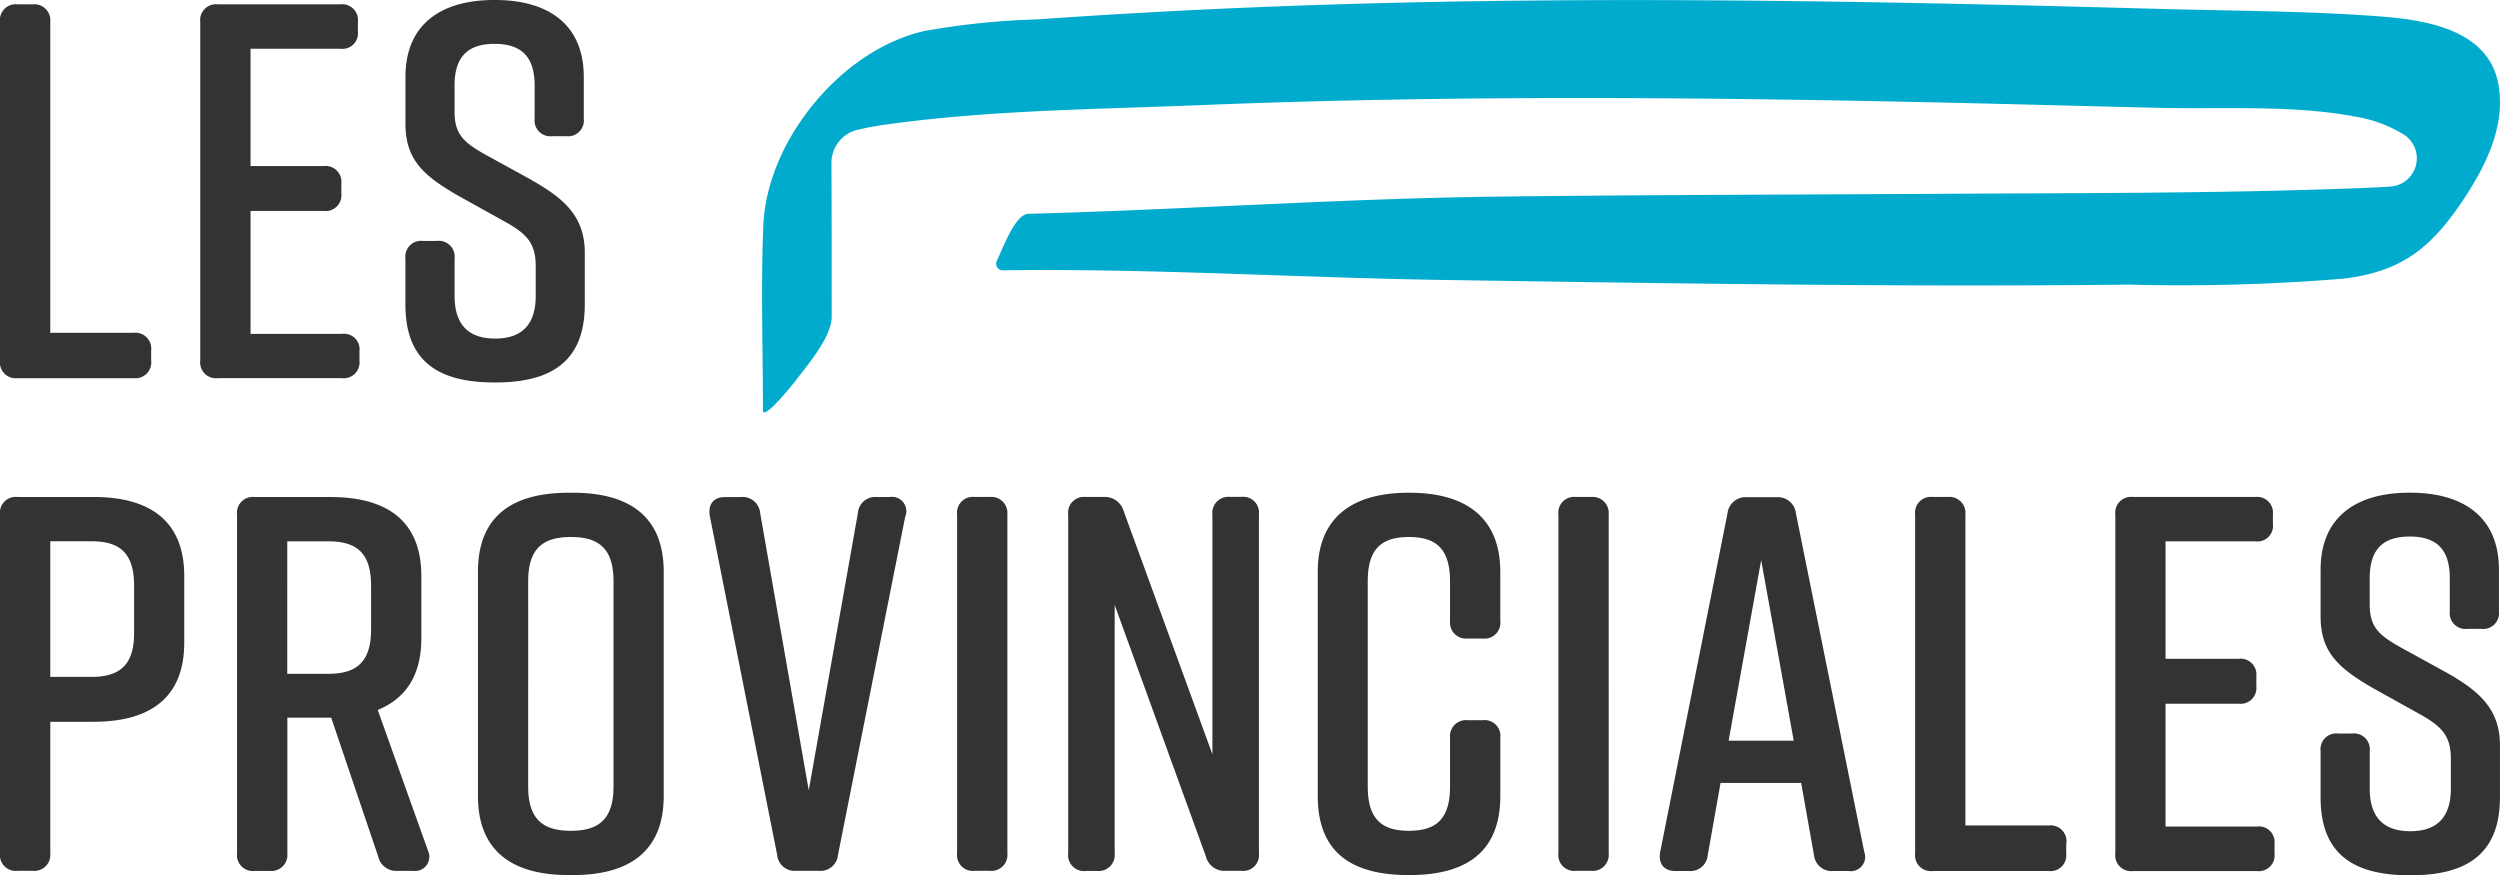
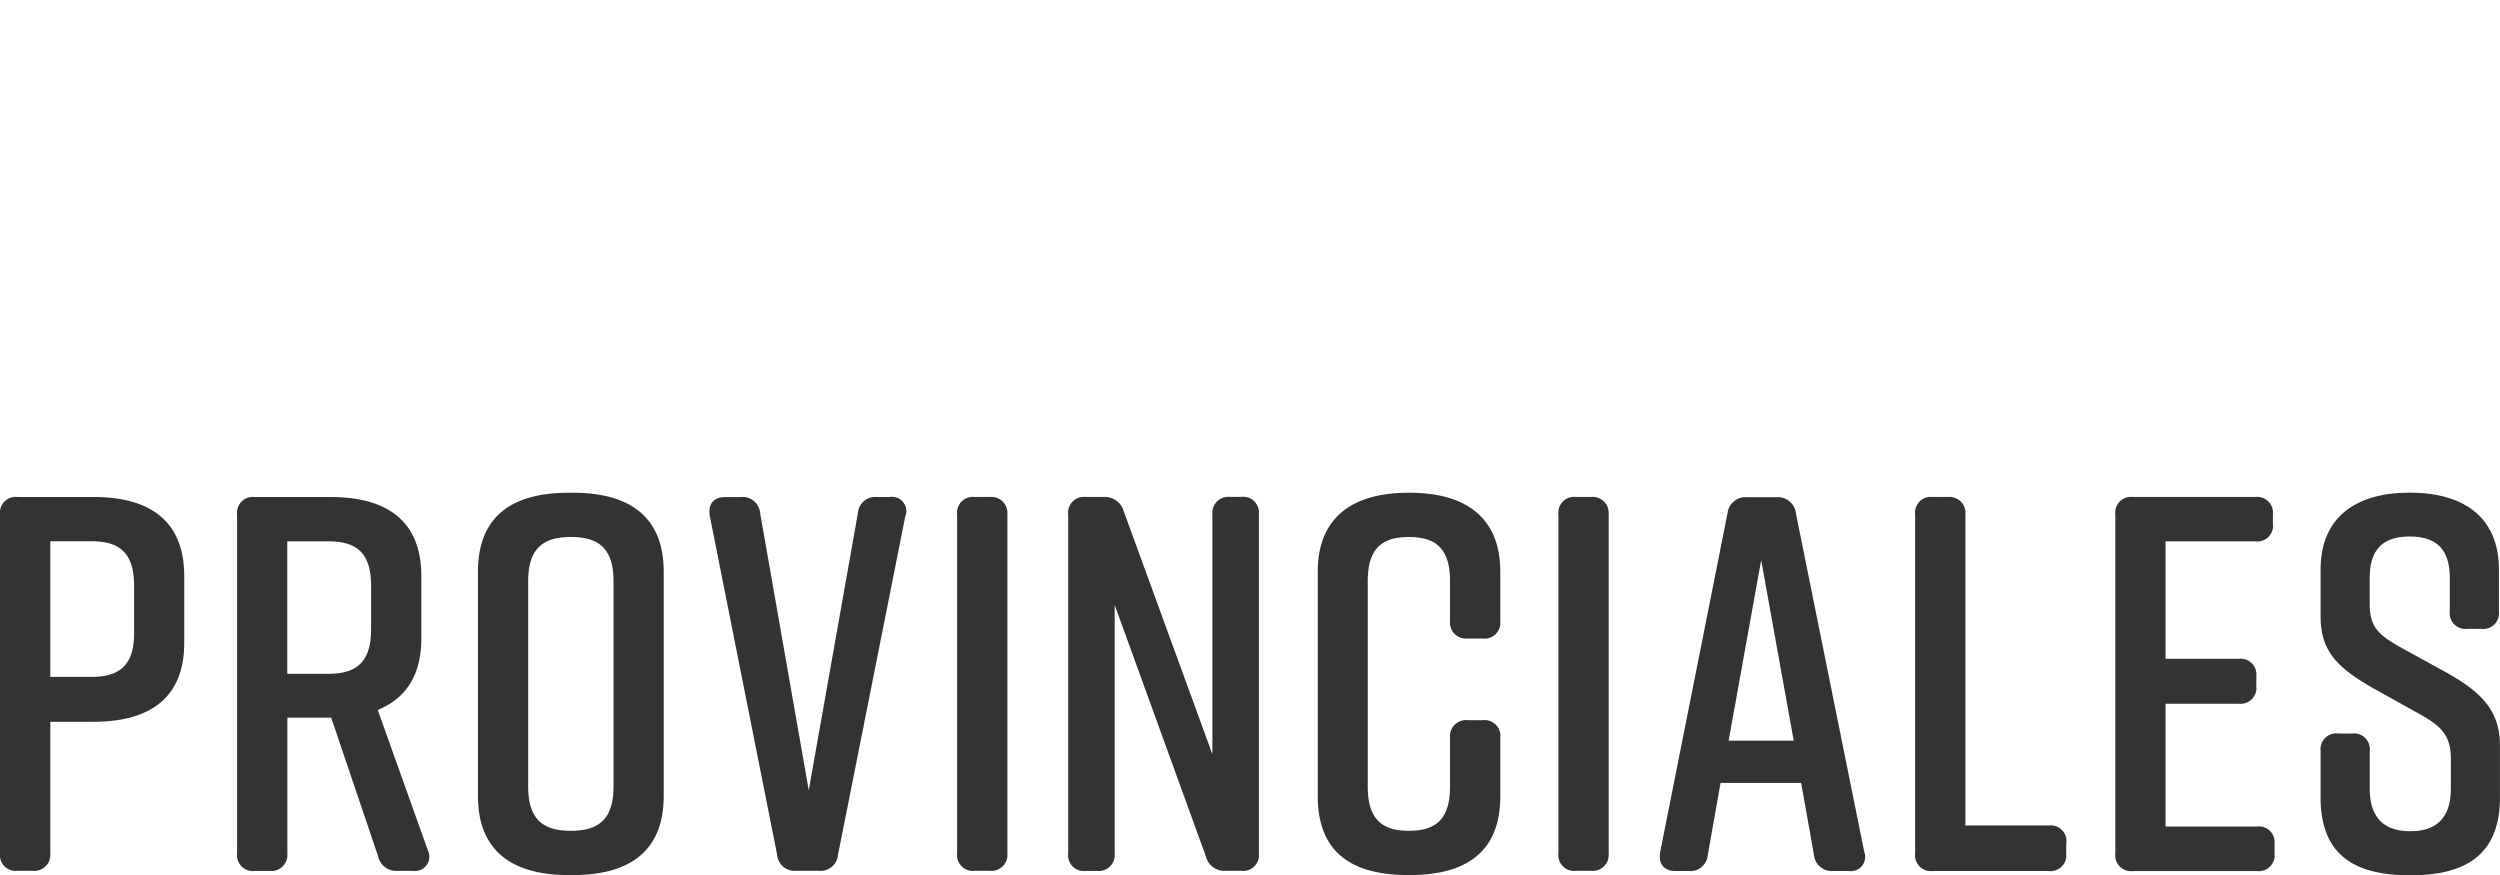
<svg xmlns="http://www.w3.org/2000/svg" id="c" width="164.062" height="57.425" viewBox="0 0 164.062 57.425">
  <g id="Groupe_1" data-name="Groupe 1">
    <path id="Tracé_1" data-name="Tracé 1" d="M6.135,56.134H1.158A1.039,1.039,0,0,0,0,57.291V79.51a1.039,1.039,0,0,0,1.158,1.158h.984A1.054,1.054,0,0,0,3.3,79.51V70.886H6.135c3.716,0,5.956-1.574,5.956-5.186V61.319C12.09,57.708,9.845,56.134,6.135,56.134ZM8.8,65.07c0,2.136-.984,2.871-2.8,2.871h-2.7v-8.9h2.7c1.823,0,2.8.735,2.8,2.911v3.12Zm15.974,5.047c1.823-.735,2.876-2.246,2.876-4.694v-4.1c0-3.611-2.246-5.186-5.955-5.186H16.715A1.039,1.039,0,0,0,15.557,57.3V79.516a1.039,1.039,0,0,0,1.158,1.158H17.7a1.054,1.054,0,0,0,1.158-1.158v-8.9h2.876l3.085,9.11a1.213,1.213,0,0,0,1.3.943H27.1a.937.937,0,0,0,.984-1.331l-3.293-9.22Zm-.422-5.29c0,2.17-.984,2.911-2.8,2.911h-2.7V59.045h2.7c1.823,0,2.8.735,2.8,2.911v2.876ZM37.6,55.856h-.278c-3.716,0-5.956,1.54-5.956,5.186V75.76c0,3.611,2.246,5.186,5.956,5.186H37.6c3.716,0,5.956-1.574,5.956-5.186V61.042C43.558,57.43,41.318,55.856,37.6,55.856Zm2.662,19.273c0,2.17-.984,2.911-2.8,2.911s-2.8-.735-2.8-2.911V61.672c0-2.17.984-2.911,2.8-2.911s2.8.735,2.8,2.911V75.129ZM59.41,57.4,54.994,79.614a1.152,1.152,0,0,1-1.262,1.053h-1.47A1.152,1.152,0,0,1,51,79.614L46.585,57.4c-.139-.8.243-1.262,1.019-1.262h1.019a1.152,1.152,0,0,1,1.262,1.053l3.189,18.191L56.3,57.187a1.14,1.14,0,0,1,1.227-1.053H58.4A.94.94,0,0,1,59.416,57.4Zm6.7-.1V79.51a1.054,1.054,0,0,1-1.158,1.158h-.984a1.039,1.039,0,0,1-1.158-1.158V57.291a1.039,1.039,0,0,1,1.158-1.158h.984A1.054,1.054,0,0,1,66.107,57.291Zm16.506,0V79.51a1.039,1.039,0,0,1-1.158,1.158H80.437a1.252,1.252,0,0,1-1.3-.943L73.15,63.218v16.3a1.054,1.054,0,0,1-1.158,1.158h-.735A1.039,1.039,0,0,1,70.1,79.516V57.291a1.039,1.039,0,0,1,1.158-1.158h1.158a1.291,1.291,0,0,1,1.331.943l5.817,15.945V57.285a1.054,1.054,0,0,1,1.158-1.158h.735a1.039,1.039,0,0,1,1.158,1.158Zm15.841,3.75v3.224A1.039,1.039,0,0,1,97.3,65.423h-.984a1.054,1.054,0,0,1-1.158-1.158V61.672c0-2.136-.909-2.911-2.7-2.911s-2.7.77-2.7,2.911V75.129c0,2.136.909,2.911,2.7,2.911s2.7-.77,2.7-2.911V71.94a1.054,1.054,0,0,1,1.158-1.158H97.3a1.039,1.039,0,0,1,1.158,1.158v3.82c0,3.681-2.246,5.186-5.956,5.186h-.069c-3.716,0-5.956-1.47-5.956-5.186V61.042c0-3.542,2.246-5.186,5.956-5.186H92.5c3.716,0,5.956,1.649,5.956,5.186Zm7.113-3.75V79.51a1.054,1.054,0,0,1-1.158,1.158h-.984a1.039,1.039,0,0,1-1.158-1.158V57.291a1.039,1.039,0,0,1,1.158-1.158h.984A1.054,1.054,0,0,1,105.567,57.291Zm12.287-.1a1.193,1.193,0,0,0-1.262-1.053H114.63a1.193,1.193,0,0,0-1.262,1.053l-4.416,22.219c-.139.8.243,1.262,1.019,1.262h.874a1.14,1.14,0,0,0,1.227-1.053l.839-4.729h5.29l.839,4.729a1.172,1.172,0,0,0,1.262,1.053h1.019a.94.94,0,0,0,1.019-1.262l-4.485-22.219Zm-4.416,14.926,2.136-11.847,2.136,11.847h-4.277Zm22.155,6.731v.666a1.039,1.039,0,0,1-1.158,1.158h-7.6a1.039,1.039,0,0,1-1.158-1.158V57.291a1.039,1.039,0,0,1,1.158-1.158h.984a1.054,1.054,0,0,1,1.158,1.158v20.4h5.469a1.039,1.039,0,0,1,1.158,1.158Zm13.67.069v.6a1.039,1.039,0,0,1-1.158,1.158h-8.132a1.039,1.039,0,0,1-1.158-1.158V57.291a1.039,1.039,0,0,1,1.158-1.158H148a1.039,1.039,0,0,1,1.158,1.158v.6A1.025,1.025,0,0,1,148,59.045h-5.886v7.709h4.8a1.039,1.039,0,0,1,1.158,1.158v.631a1.039,1.039,0,0,1-1.158,1.158h-4.8v8.062h5.99a1.025,1.025,0,0,1,1.158,1.158Zm14.793-6.482v3.4c0,3.681-2.136,5.116-5.851,5.116h-.069c-3.716,0-5.851-1.4-5.851-5.116V72.814a1.039,1.039,0,0,1,1.158-1.158h.909a1.039,1.039,0,0,1,1.158,1.158v2.454c0,1.927.949,2.8,2.662,2.8s2.662-.874,2.662-2.8V73.34c0-1.47-.527-2.1-1.962-2.911l-3.154-1.754c-2.246-1.3-3.432-2.35-3.432-4.694V60.9c0-3.542,2.454-5.047,5.817-5.047h.069c3.363,0,5.817,1.5,5.817,5.047v2.732a1.039,1.039,0,0,1-1.158,1.158h-.909a1.039,1.039,0,0,1-1.158-1.158v-2.17c0-1.962-.943-2.732-2.628-2.732s-2.628.77-2.628,2.732v1.684c0,1.47.527,2,1.927,2.8l3.189,1.754c2.1,1.192,3.432,2.385,3.432,4.729Z" transform="translate(0 -23.52)" fill="#333" />
-     <path id="Tracé_2" data-name="Tracé 2" d="M9.92,22.984v.666a1.039,1.039,0,0,1-1.158,1.158h-7.6A1.039,1.039,0,0,1,0,23.65V1.431A1.039,1.039,0,0,1,1.158.274h.984A1.054,1.054,0,0,1,3.3,1.431v20.4H8.763A1.039,1.039,0,0,1,9.92,22.984ZM22.433,21.9h-5.99V13.834h4.8A1.039,1.039,0,0,0,22.4,12.677v-.631a1.039,1.039,0,0,0-1.158-1.158h-4.8v-7.7h5.886a1.025,1.025,0,0,0,1.158-1.158v-.6A1.039,1.039,0,0,0,22.329.274H14.3a1.039,1.039,0,0,0-1.158,1.158V23.65A1.039,1.039,0,0,0,14.3,24.807h8.132a1.039,1.039,0,0,0,1.158-1.158v-.6A1.025,1.025,0,0,0,22.433,21.9ZM34.946,11.837l-3.189-1.754c-1.4-.8-1.927-1.331-1.927-2.8V5.6c0-1.962.949-2.732,2.628-2.732s2.628.77,2.628,2.732v2.17a1.039,1.039,0,0,0,1.158,1.158h.909a1.039,1.039,0,0,0,1.158-1.158V5.037c0-3.542-2.454-5.047-5.817-5.047h-.069c-3.363,0-5.817,1.5-5.817,5.047V8.122c0,2.35,1.192,3.4,3.432,4.694l3.154,1.754c1.435.8,1.962,1.435,1.962,2.911v1.927c0,1.927-.949,2.8-2.662,2.8s-2.662-.874-2.662-2.8V16.954A1.039,1.039,0,0,0,28.672,15.8h-.909a1.039,1.039,0,0,0-1.158,1.158v3.015c0,3.716,2.136,5.116,5.851,5.116h.069c3.716,0,5.851-1.435,5.851-5.116v-3.4c0-2.35-1.331-3.542-3.432-4.729Z" transform="translate(0 0.01)" fill="#333" />
  </g>
-   <path id="Tracé_3" data-name="Tracé 3" d="M200.377,5.626c-.6-3.664-4.705-4.318-7.8-4.555-4.792-.365-9.642-.359-14.44-.492C168.359.307,158.584.081,148.8.017c-9.8-.064-19.609.041-29.4.428q-7.483.3-14.955.822a50.147,50.147,0,0,0-7.333.752c-5.464,1.2-10.395,7.182-10.62,12.8-.162,4.022-.023,8.074-.023,12.1,0,.747,2-1.759,2.112-1.9.747-1,2.4-2.882,2.4-4.242,0-3.351,0-6.7-.017-10.059V10.7a2.228,2.228,0,0,1,1.667-2.176c.625-.15,1.256-.266,1.887-.353,6.748-.949,13.74-1,20.54-1.273,8.415-.341,16.836-.475,25.257-.469,8.7,0,17.409.15,26.114.353,3.889.093,7.784.2,11.674.289,4.213.1,8.693-.208,12.854.573a8.786,8.786,0,0,1,3.212,1.192,1.855,1.855,0,0,1-.891,3.4c-.8.058-1.609.087-2.4.116-8.936.336-17.89.307-26.832.359-9.775.058-19.551.069-29.332.185-10.3.127-20.54.857-30.819,1.129-.851.023-1.592,2.049-2.084,3.1a.428.428,0,0,0,.4.608c9.584-.133,19.232.48,28.817.631,10.018.156,20.031.307,30.044.353q7.544.035,15.083-.046a129.5,129.5,0,0,0,14.064-.394c3.71-.446,5.666-1.956,7.738-5.029,1.482-2.2,2.871-4.867,2.419-7.617Z" transform="translate(-36.401 0.006)" fill="#00abcd" />
</svg>